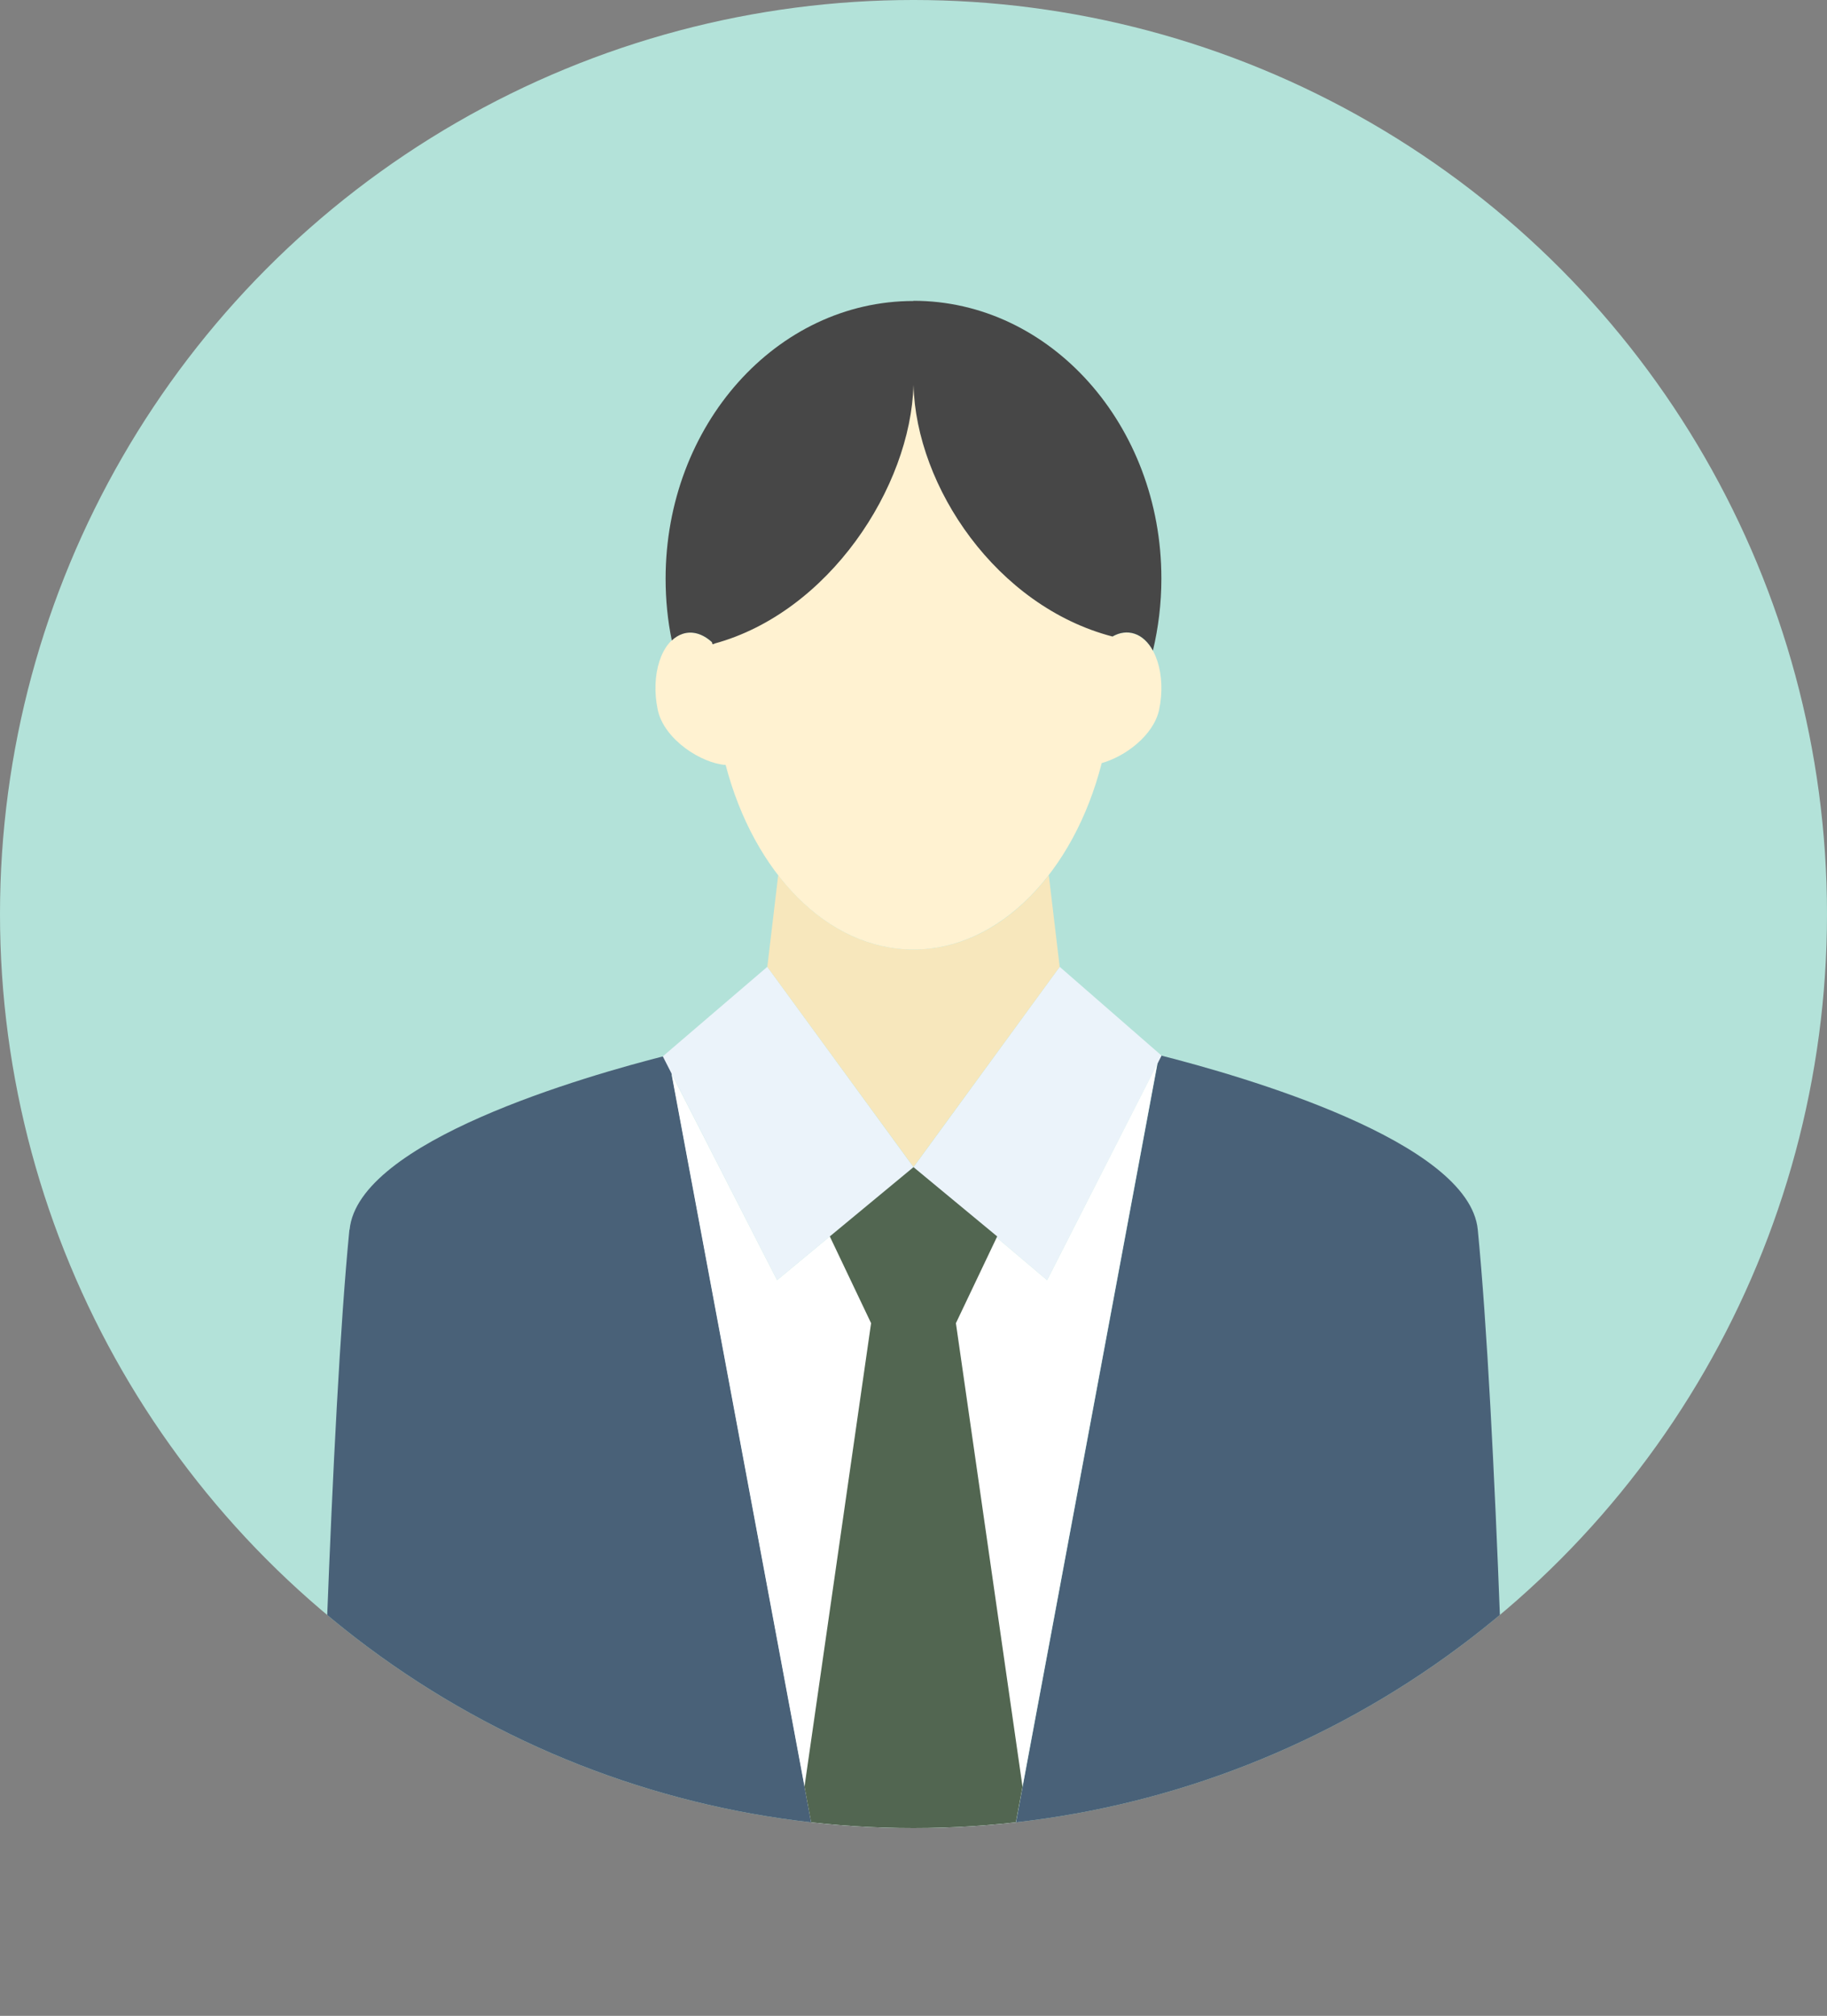
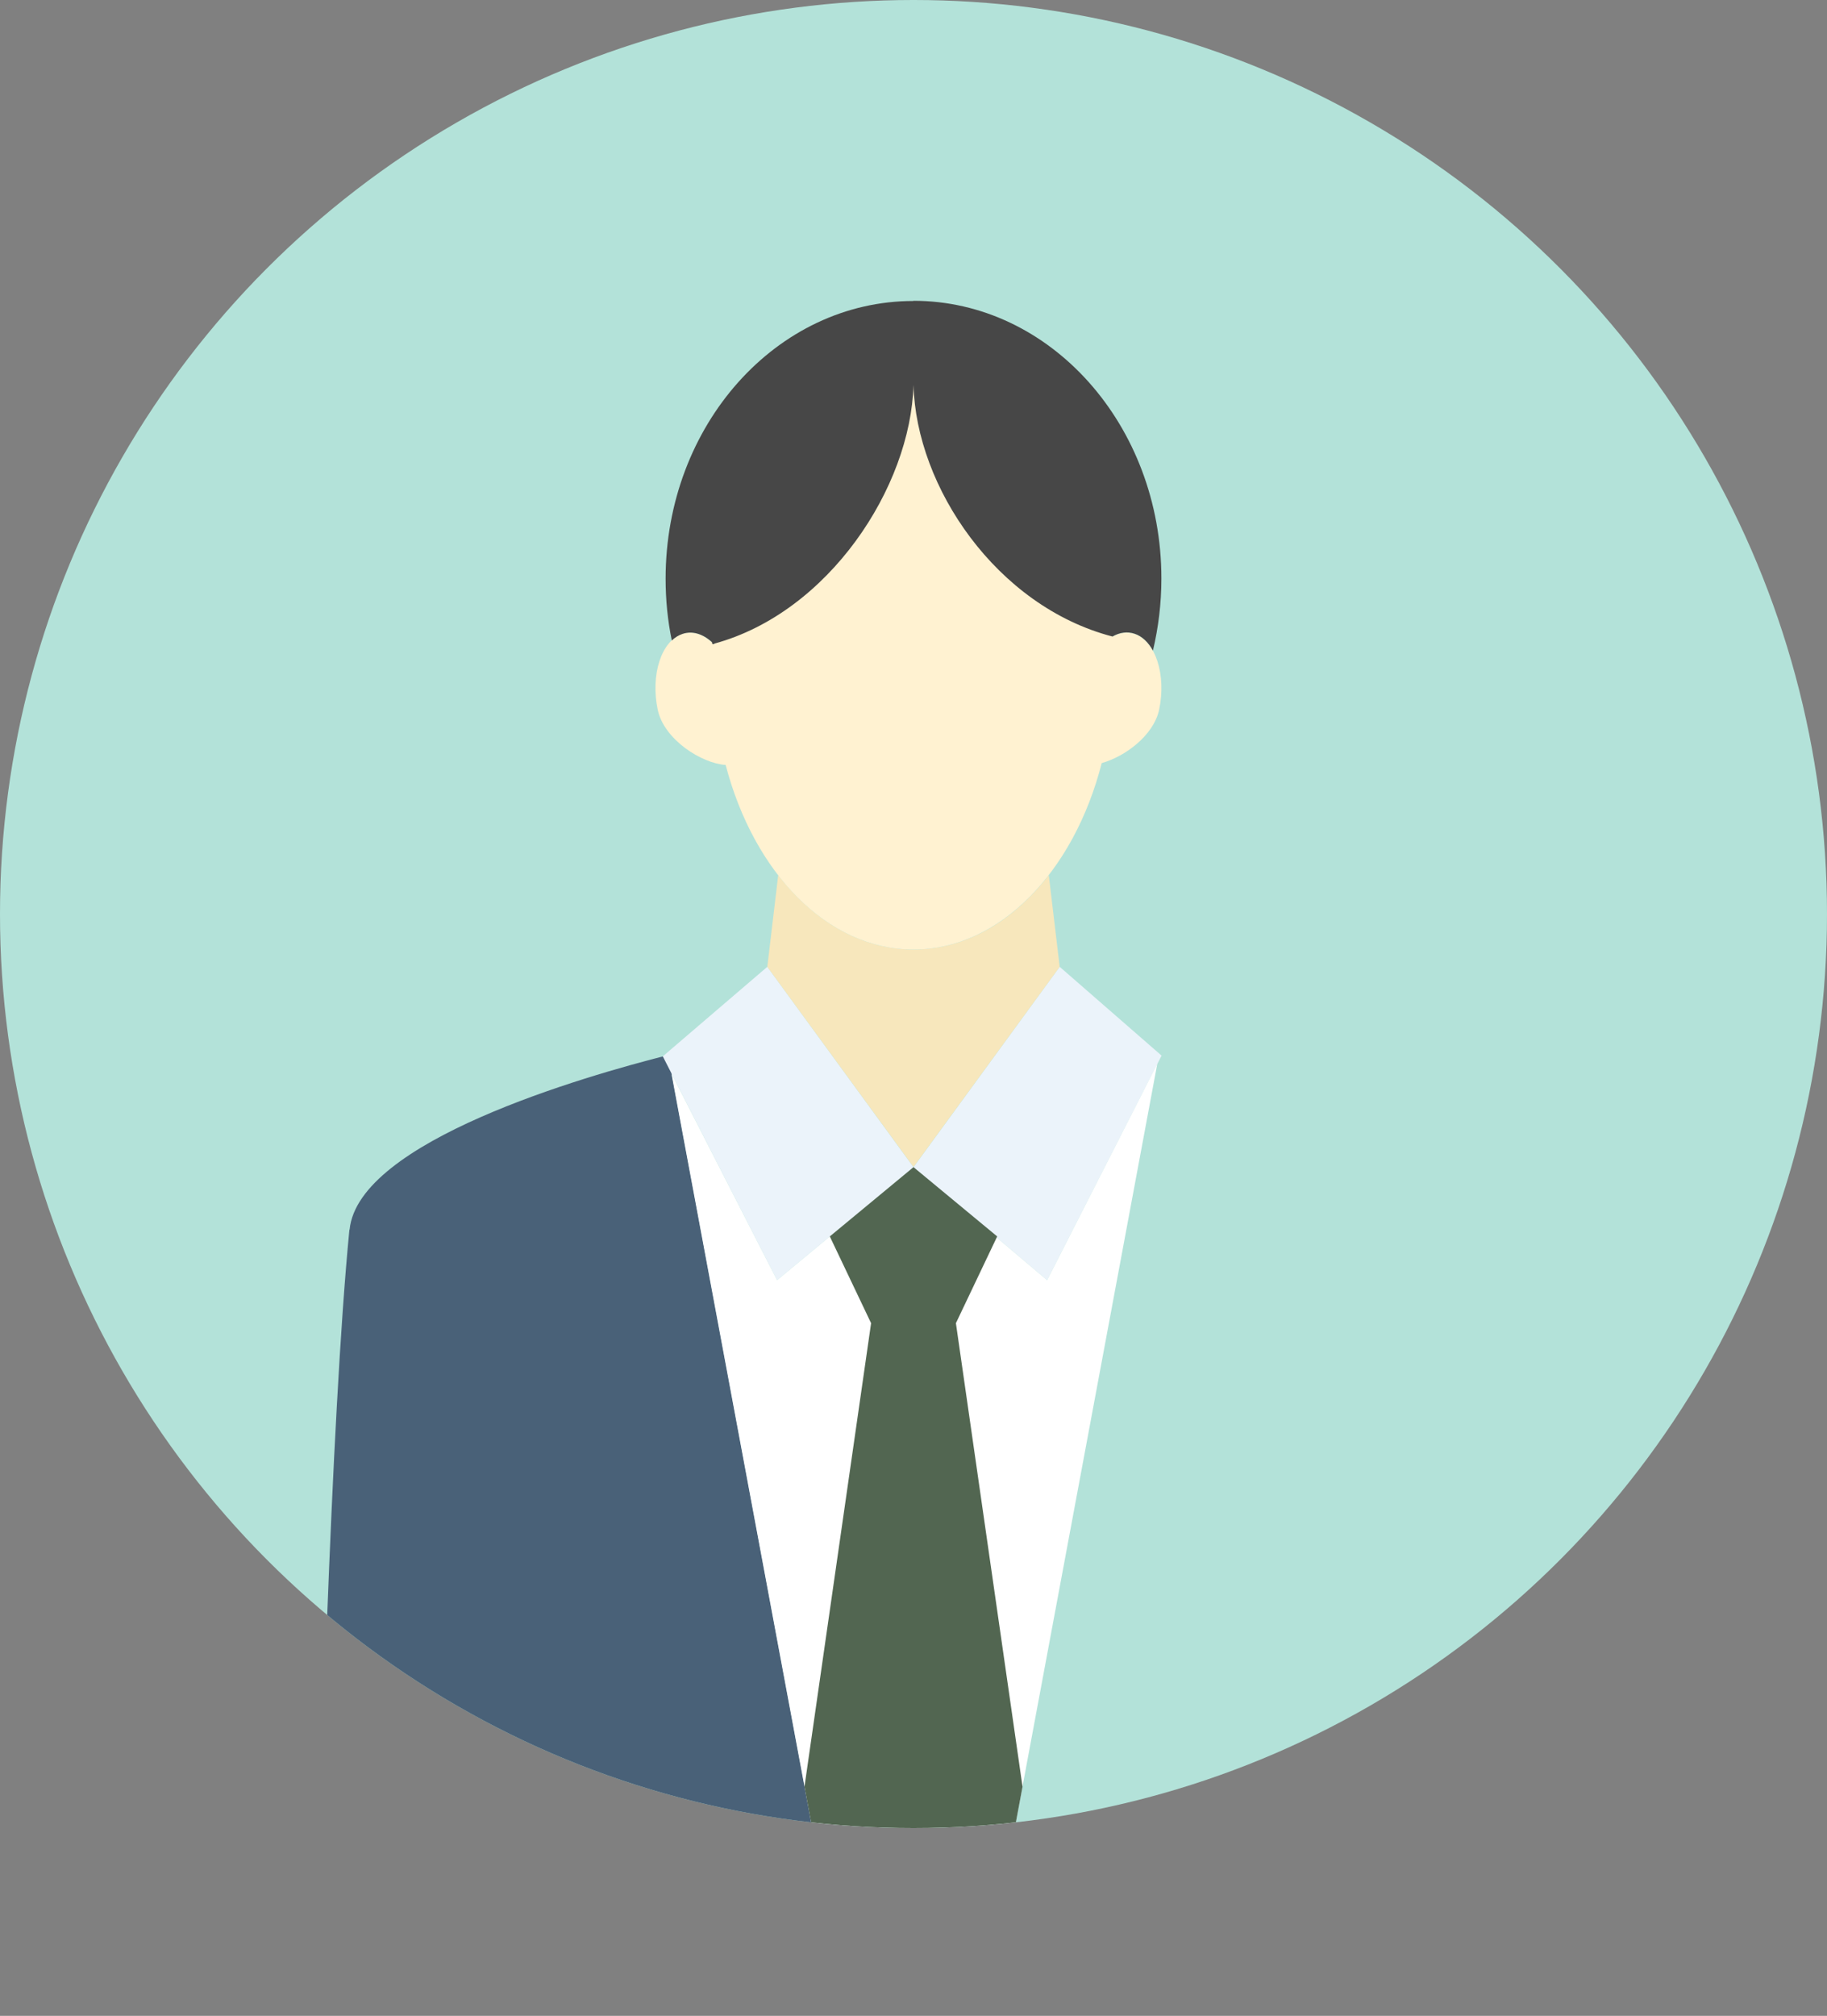
<svg xmlns="http://www.w3.org/2000/svg" id="_レイヤー_2" viewBox="0 0 97.36 107.36">
  <rect x="0" y="0" width="97.36" height="107.36" fill="#808080" stroke="none" />
  <defs>
    <style>.cls-1{fill:#474747;}.cls-1,.cls-2,.cls-3,.cls-4,.cls-5,.cls-6,.cls-7,.cls-8,.cls-9{stroke-width:0px;}.cls-2{fill:#496178;}.cls-3{fill:none;}.cls-4{fill:#f7e7bc;}.cls-5{fill:#fff;}.cls-6{fill:#ebf3fa;}.cls-7{fill:#fff2d1;}.cls-10{clip-path:url(#clippath);}.cls-8{fill:#b3e2d9;}.cls-9{fill:#526651;}</style>
    <clipPath id="clippath">
      <circle class="cls-3" cx="48.68" cy="48.68" r="48.68" />
    </clipPath>
  </defs>
  <g id="_レイヤー_1-2">
    <circle class="cls-8" cx="48.68" cy="48.68" r="48.68" />
    <g class="cls-10">
      <path class="cls-2" d="m18.62,65.49c-.99,10.1-1.6,31.88-1.83,41.87h28.37l-9.55-51.17c-4.48,1.13-16.52,4.59-16.98,9.3Z" />
-       <path class="cls-2" d="m80.58,107.36c-.24-9.99-.84-31.77-1.83-41.87-.46-4.7-12.5-8.17-16.98-9.3l-9.55,51.17h28.37Z" />
      <polygon class="cls-6" points="40.89 51.49 48.68 62.16 41.41 68.18 35.32 56.26 40.89 51.49" />
      <polygon class="cls-6" points="56.47 51.49 48.68 62.16 55.8 68.18 61.9 56.22 56.47 51.49" />
      <path class="cls-4" d="m56.47,51.49h0l-.58-4.88c-1.9,2.46-4.43,3.96-7.21,3.96s-5.31-1.5-7.21-3.96l-.58,4.88h0l7.79,10.66,7.79-10.66h0Z" />
      <polygon class="cls-5" points="55.8 68.18 48.68 62.16 41.41 68.18 35.78 57.17 45.15 107.36 48.68 107.36 52.21 107.36 61.67 56.66 55.8 68.18" />
      <path class="cls-7" d="m60.46,33.76c-.39-.13-.8-.07-1.18.15-.57-7.54-5.1-13.4-10.6-13.4s-10.19,6.08-10.63,13.81c-.5-.52-1.11-.75-1.69-.56-1.12.37-1.7,2.18-1.31,4.04.34,1.6,2.35,2.86,3.62,2.94,1.5,5.74,5.42,9.83,10.01,9.83s8.55-4.14,10.03-9.93c1.23-.34,2.76-1.46,3.06-2.84.39-1.86-.19-3.66-1.31-4.04Z" />
      <path class="cls-1" d="m48.68,16.03c-7.3,0-13.21,6.62-13.21,14.79,0,1.13.11,2.23.33,3.29.17-.16.36-.28.57-.35.53-.18,1.09,0,1.57.44,0,.04.02.08.03.11.02,0,.05-.01.07-.02,0,0,.01.01.02.02,0,0,0-.02,0-.03,6.11-1.66,10.47-8.34,10.62-13.78,0,0,0,0,0,0,0,0,0,0,0,0,.14,5.44,4.43,11.79,10.6,13.4h0c.38-.22.79-.28,1.18-.15.4.13.74.46.98.9.29-1.23.45-2.51.45-3.84,0-8.17-5.92-14.79-13.21-14.79Z" />
      <polygon class="cls-9" points="50.94 70.47 53.14 65.85 48.68 62.16 44.22 65.85 46.42 70.47 42.87 95.16 45.15 107.36 48.68 107.36 52.21 107.36 54.49 95.16 50.94 70.47" />
    </g>
  </g>
</svg>